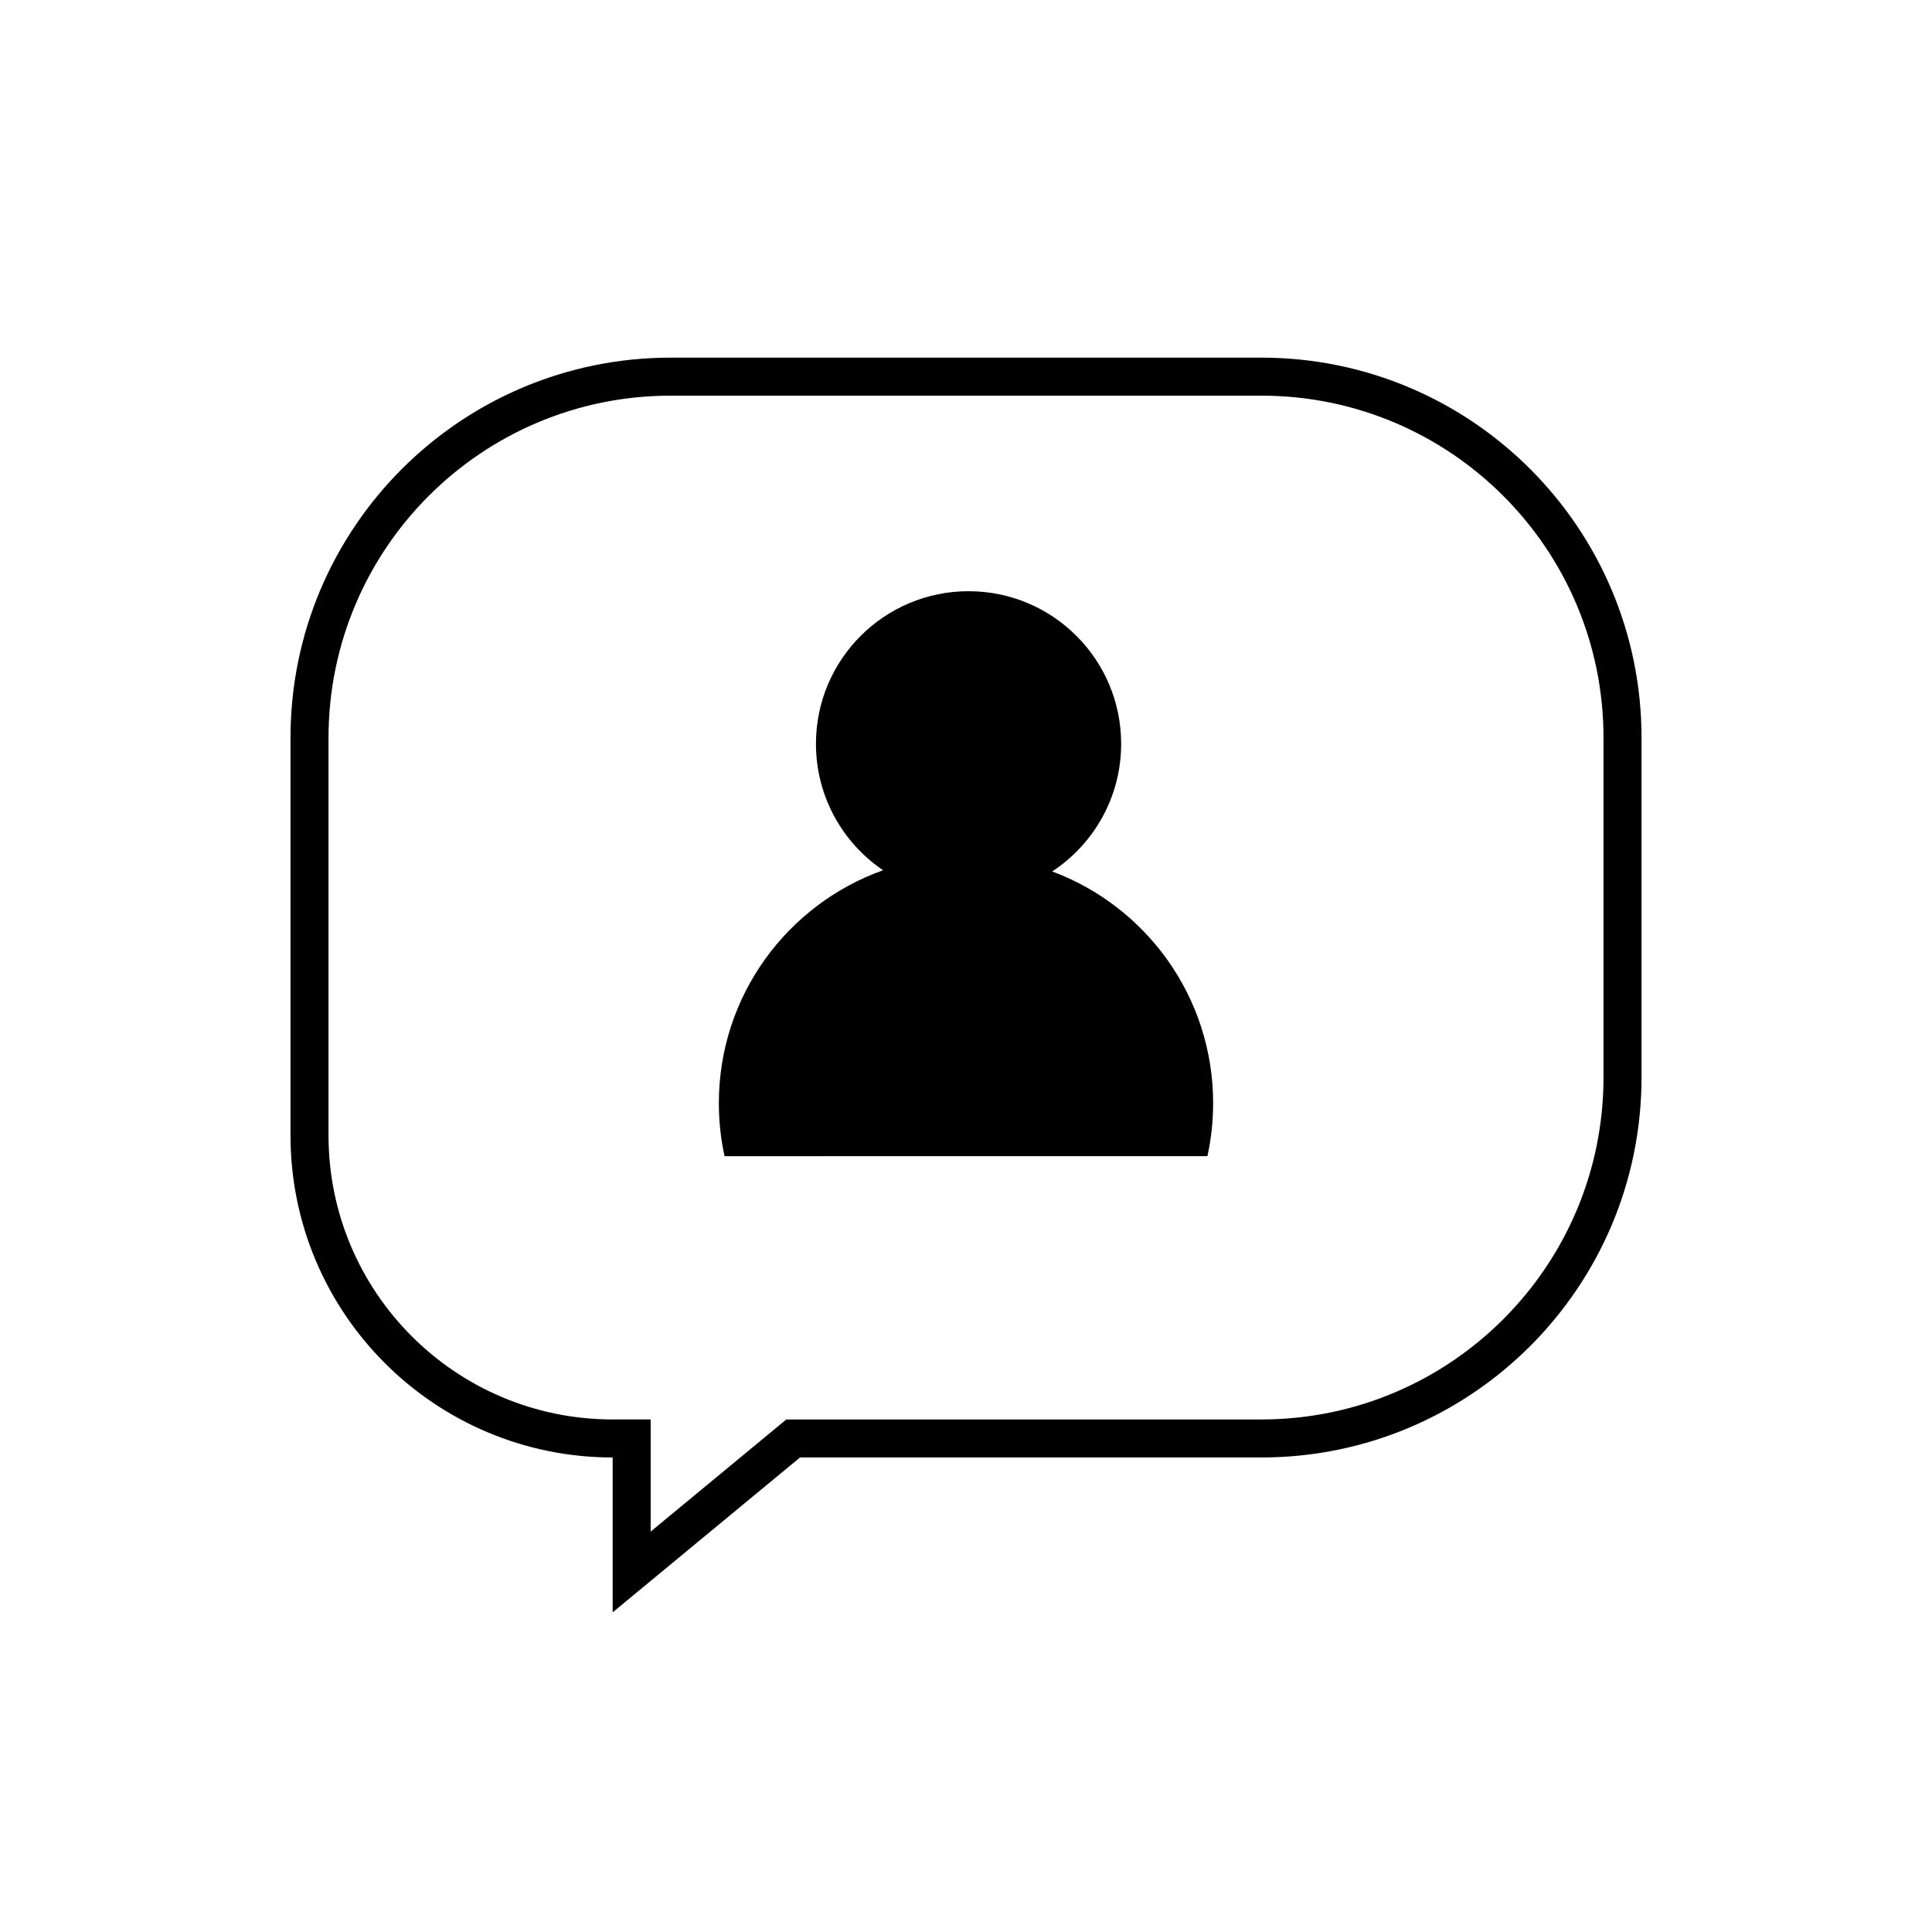
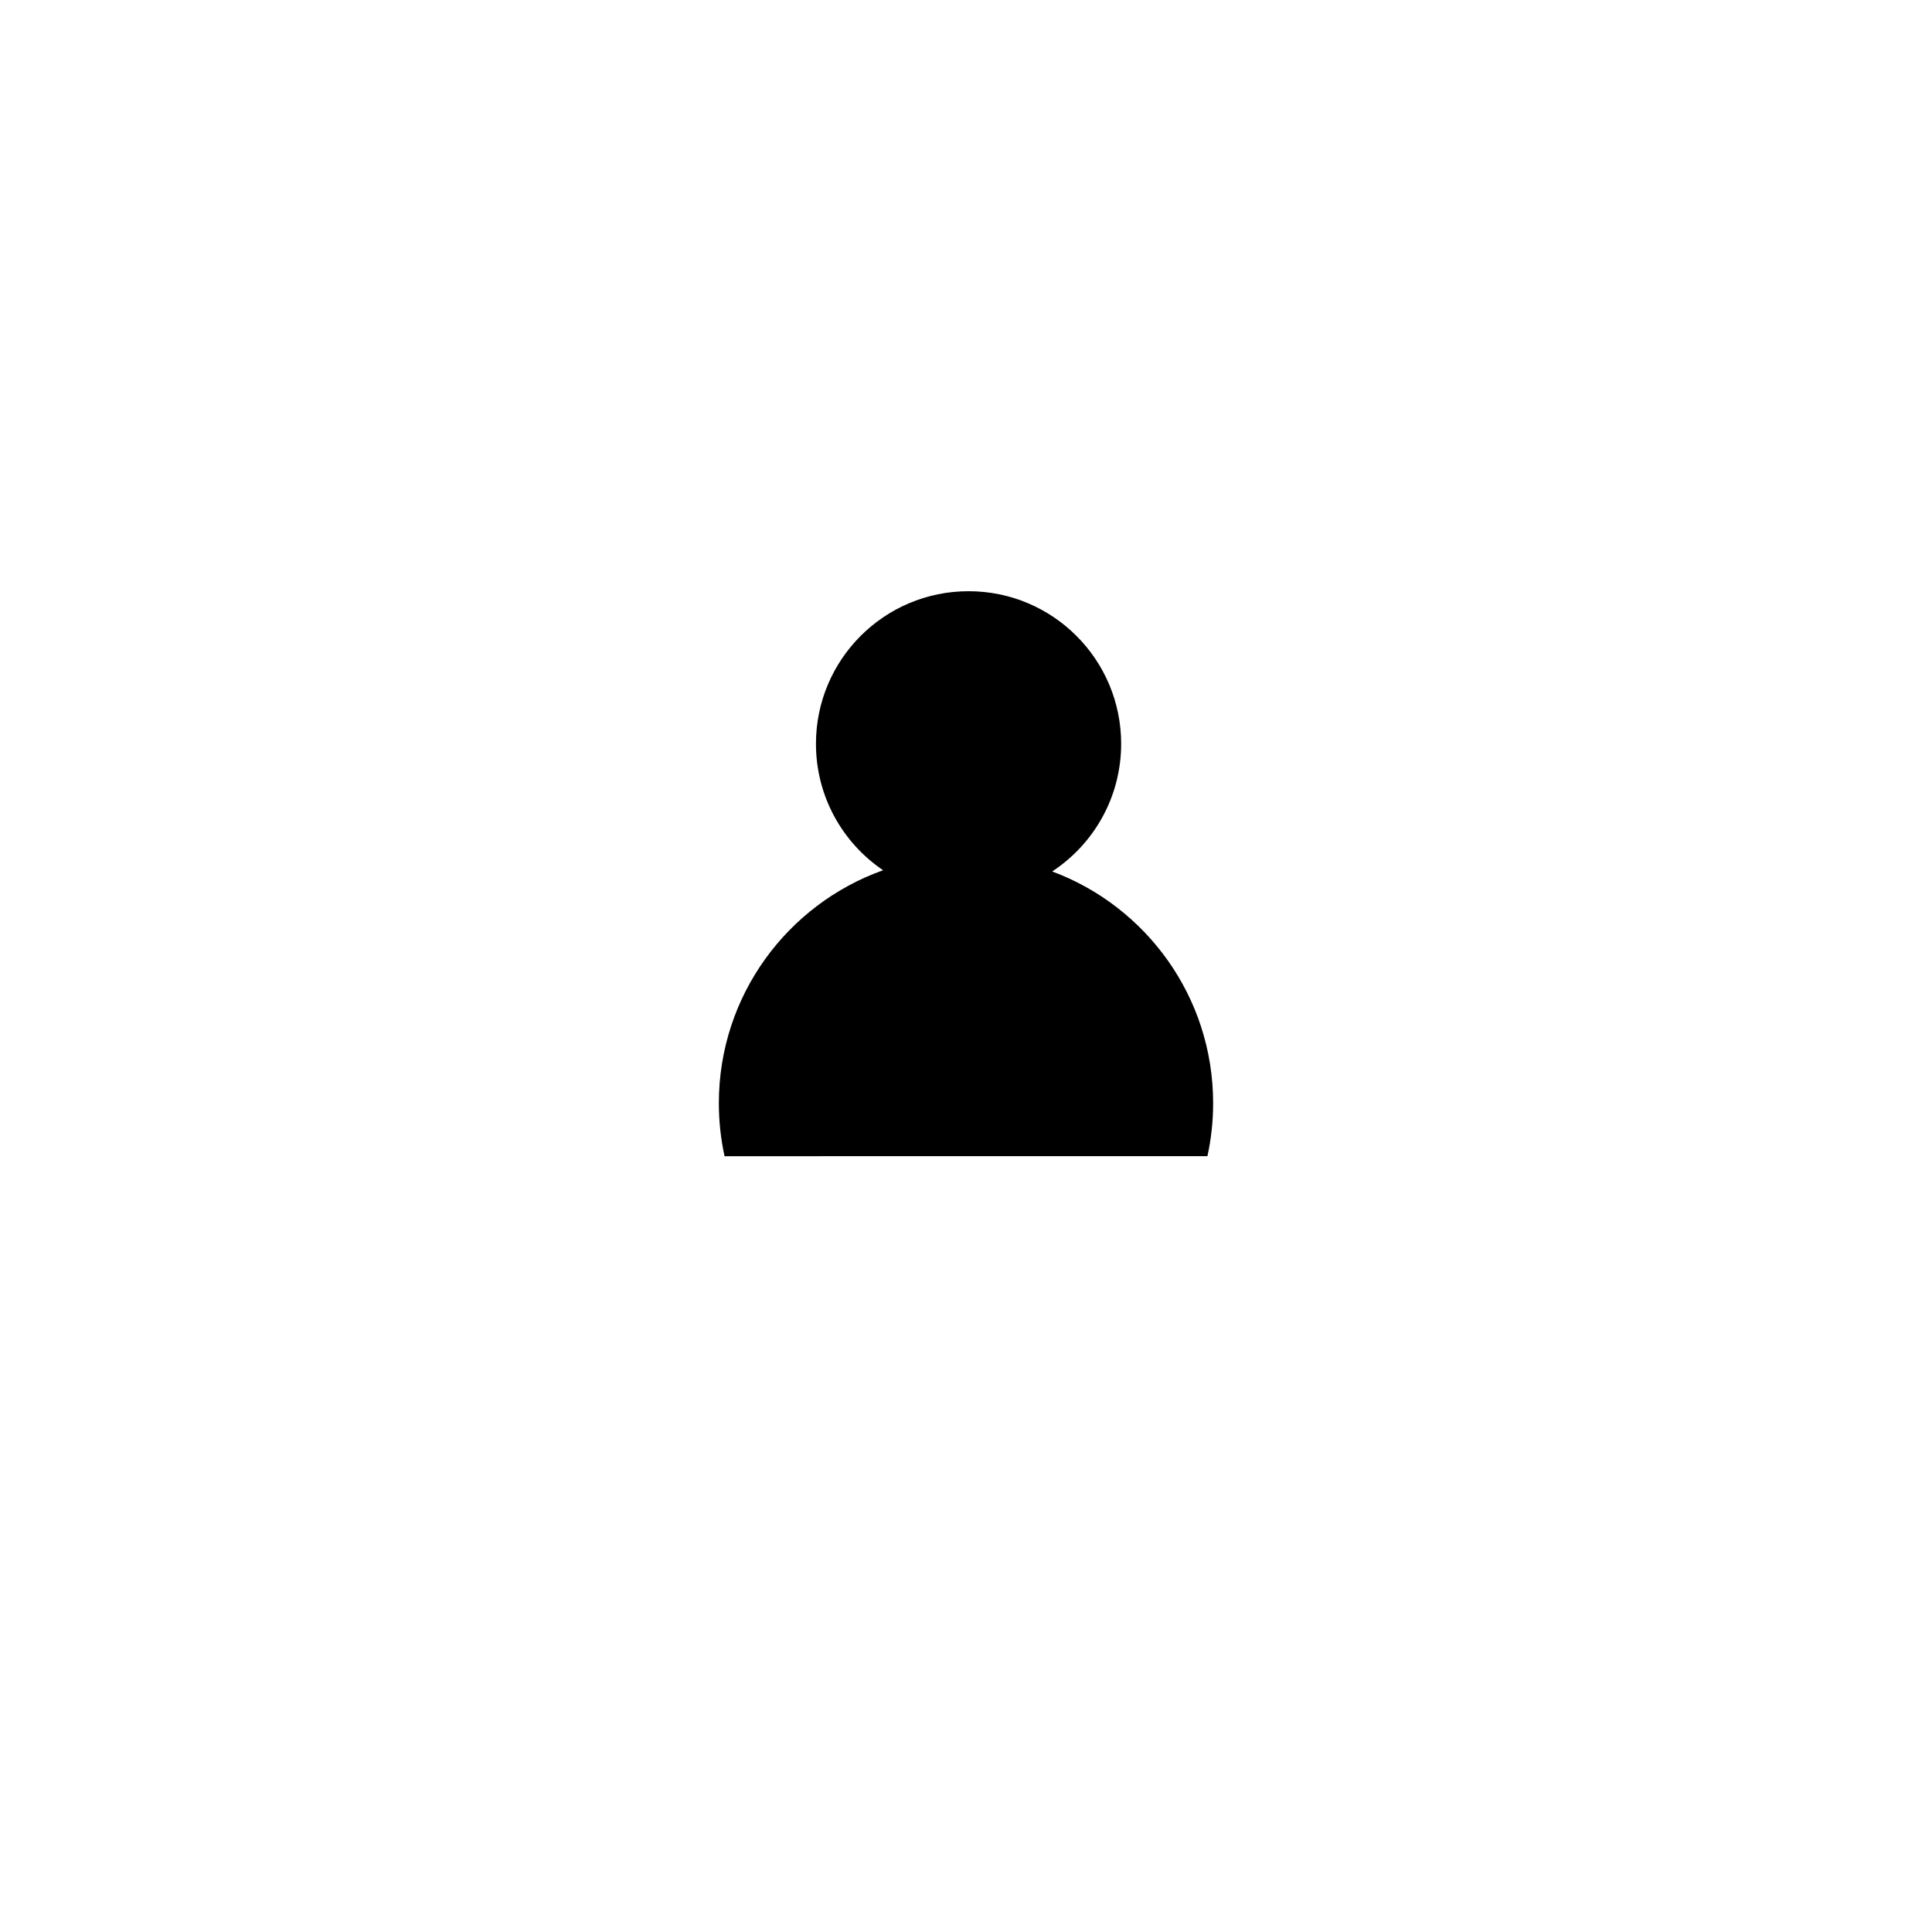
<svg xmlns="http://www.w3.org/2000/svg" fill="#000000" width="800px" height="800px" version="1.1" viewBox="144 144 512 512">
  <g>
-     <path d="m316.43 549.89 35.953-29.719h125.88c50.082 0 90.684-40.602 90.684-90.684v-89.945c0-50.086-40.602-90.688-90.684-90.688h-156.52c-50.082 0-90.684 40.602-90.684 90.688v105.33c0 41.586 33.711 75.297 75.297 75.297h10.074zm5.312-311.11h156.52c55.648 0 100.76 45.109 100.76 100.76v89.945c0 55.648-45.113 100.76-100.76 100.76h-122.25l-49.652 41.043v-41.043c-47.152 0-85.375-38.223-85.375-85.375v-105.33c0-55.652 45.113-100.76 100.76-100.76z" />
-     <path d="m463.98 450.4c0.992-4.527 1.512-9.23 1.512-14.055 0-28.137-17.742-52.133-42.648-61.402 11.004-7.227 18.273-19.68 18.273-33.828 0-22.336-18.105-40.438-40.441-40.438-22.332 0-40.438 18.102-40.438 40.438 0 13.945 7.055 26.238 17.793 33.508-25.367 9.031-43.527 33.254-43.527 61.723 0 4.824 0.52 9.527 1.512 14.055z" fill-rule="evenodd" />
+     <path d="m463.98 450.4c0.992-4.527 1.512-9.23 1.512-14.055 0-28.137-17.742-52.133-42.648-61.402 11.004-7.227 18.273-19.68 18.273-33.828 0-22.336-18.105-40.438-40.441-40.438-22.332 0-40.438 18.102-40.438 40.438 0 13.945 7.055 26.238 17.793 33.508-25.367 9.031-43.527 33.254-43.527 61.723 0 4.824 0.52 9.527 1.512 14.055" fill-rule="evenodd" />
  </g>
</svg>